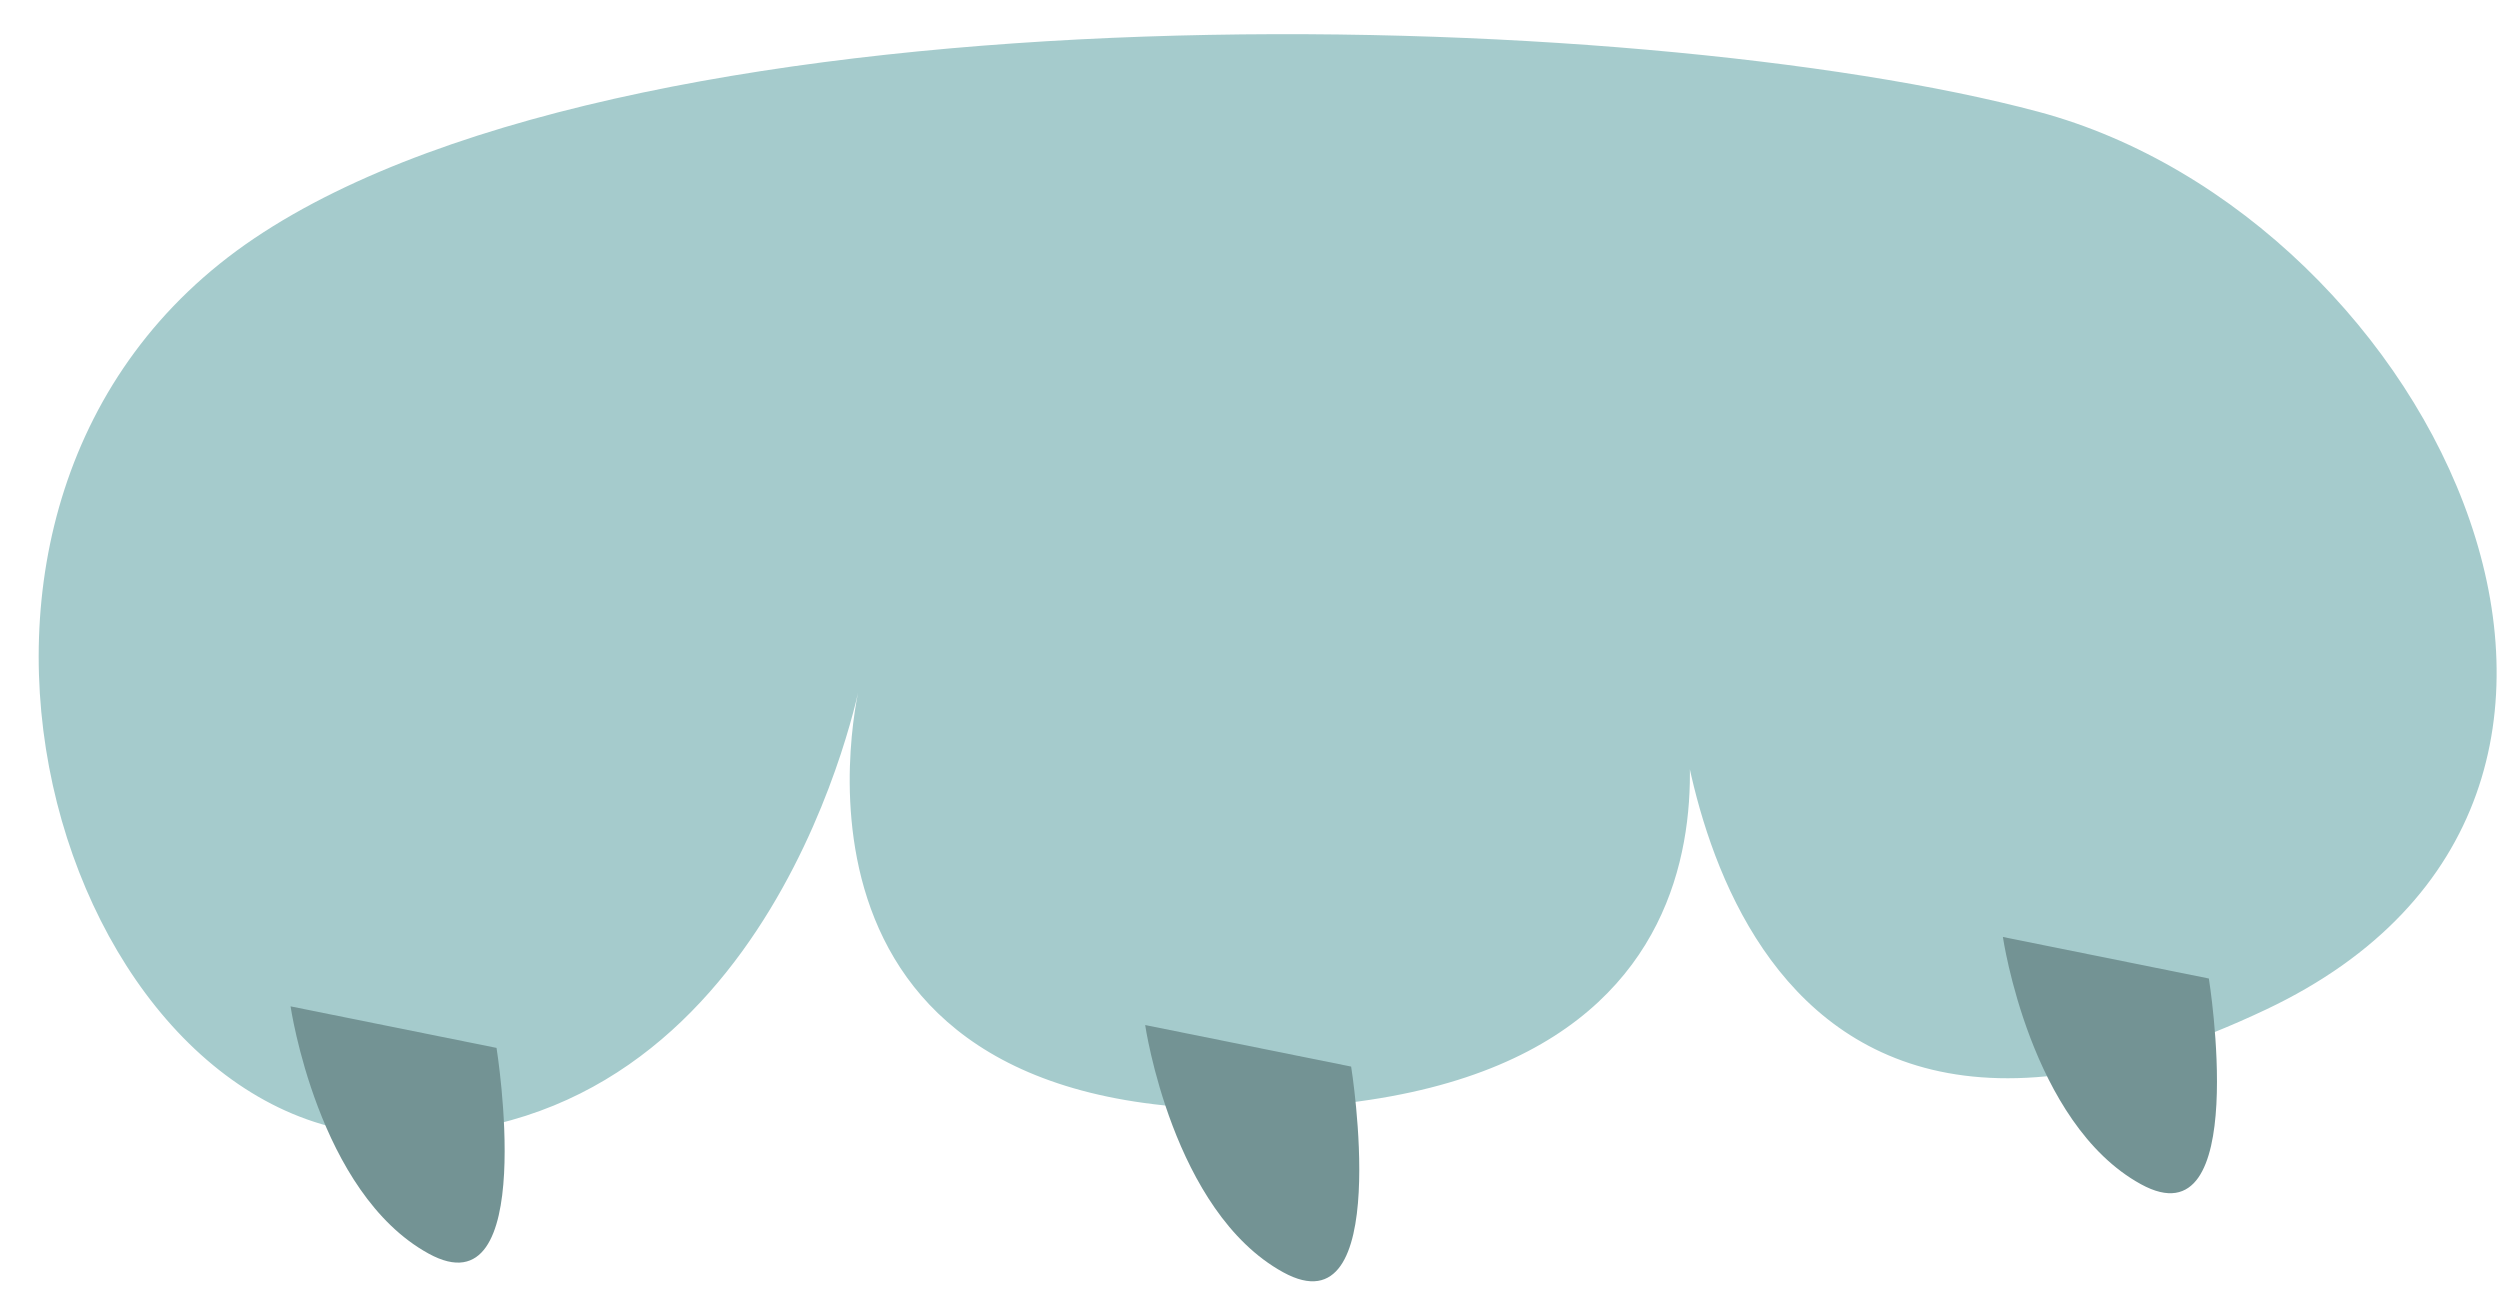
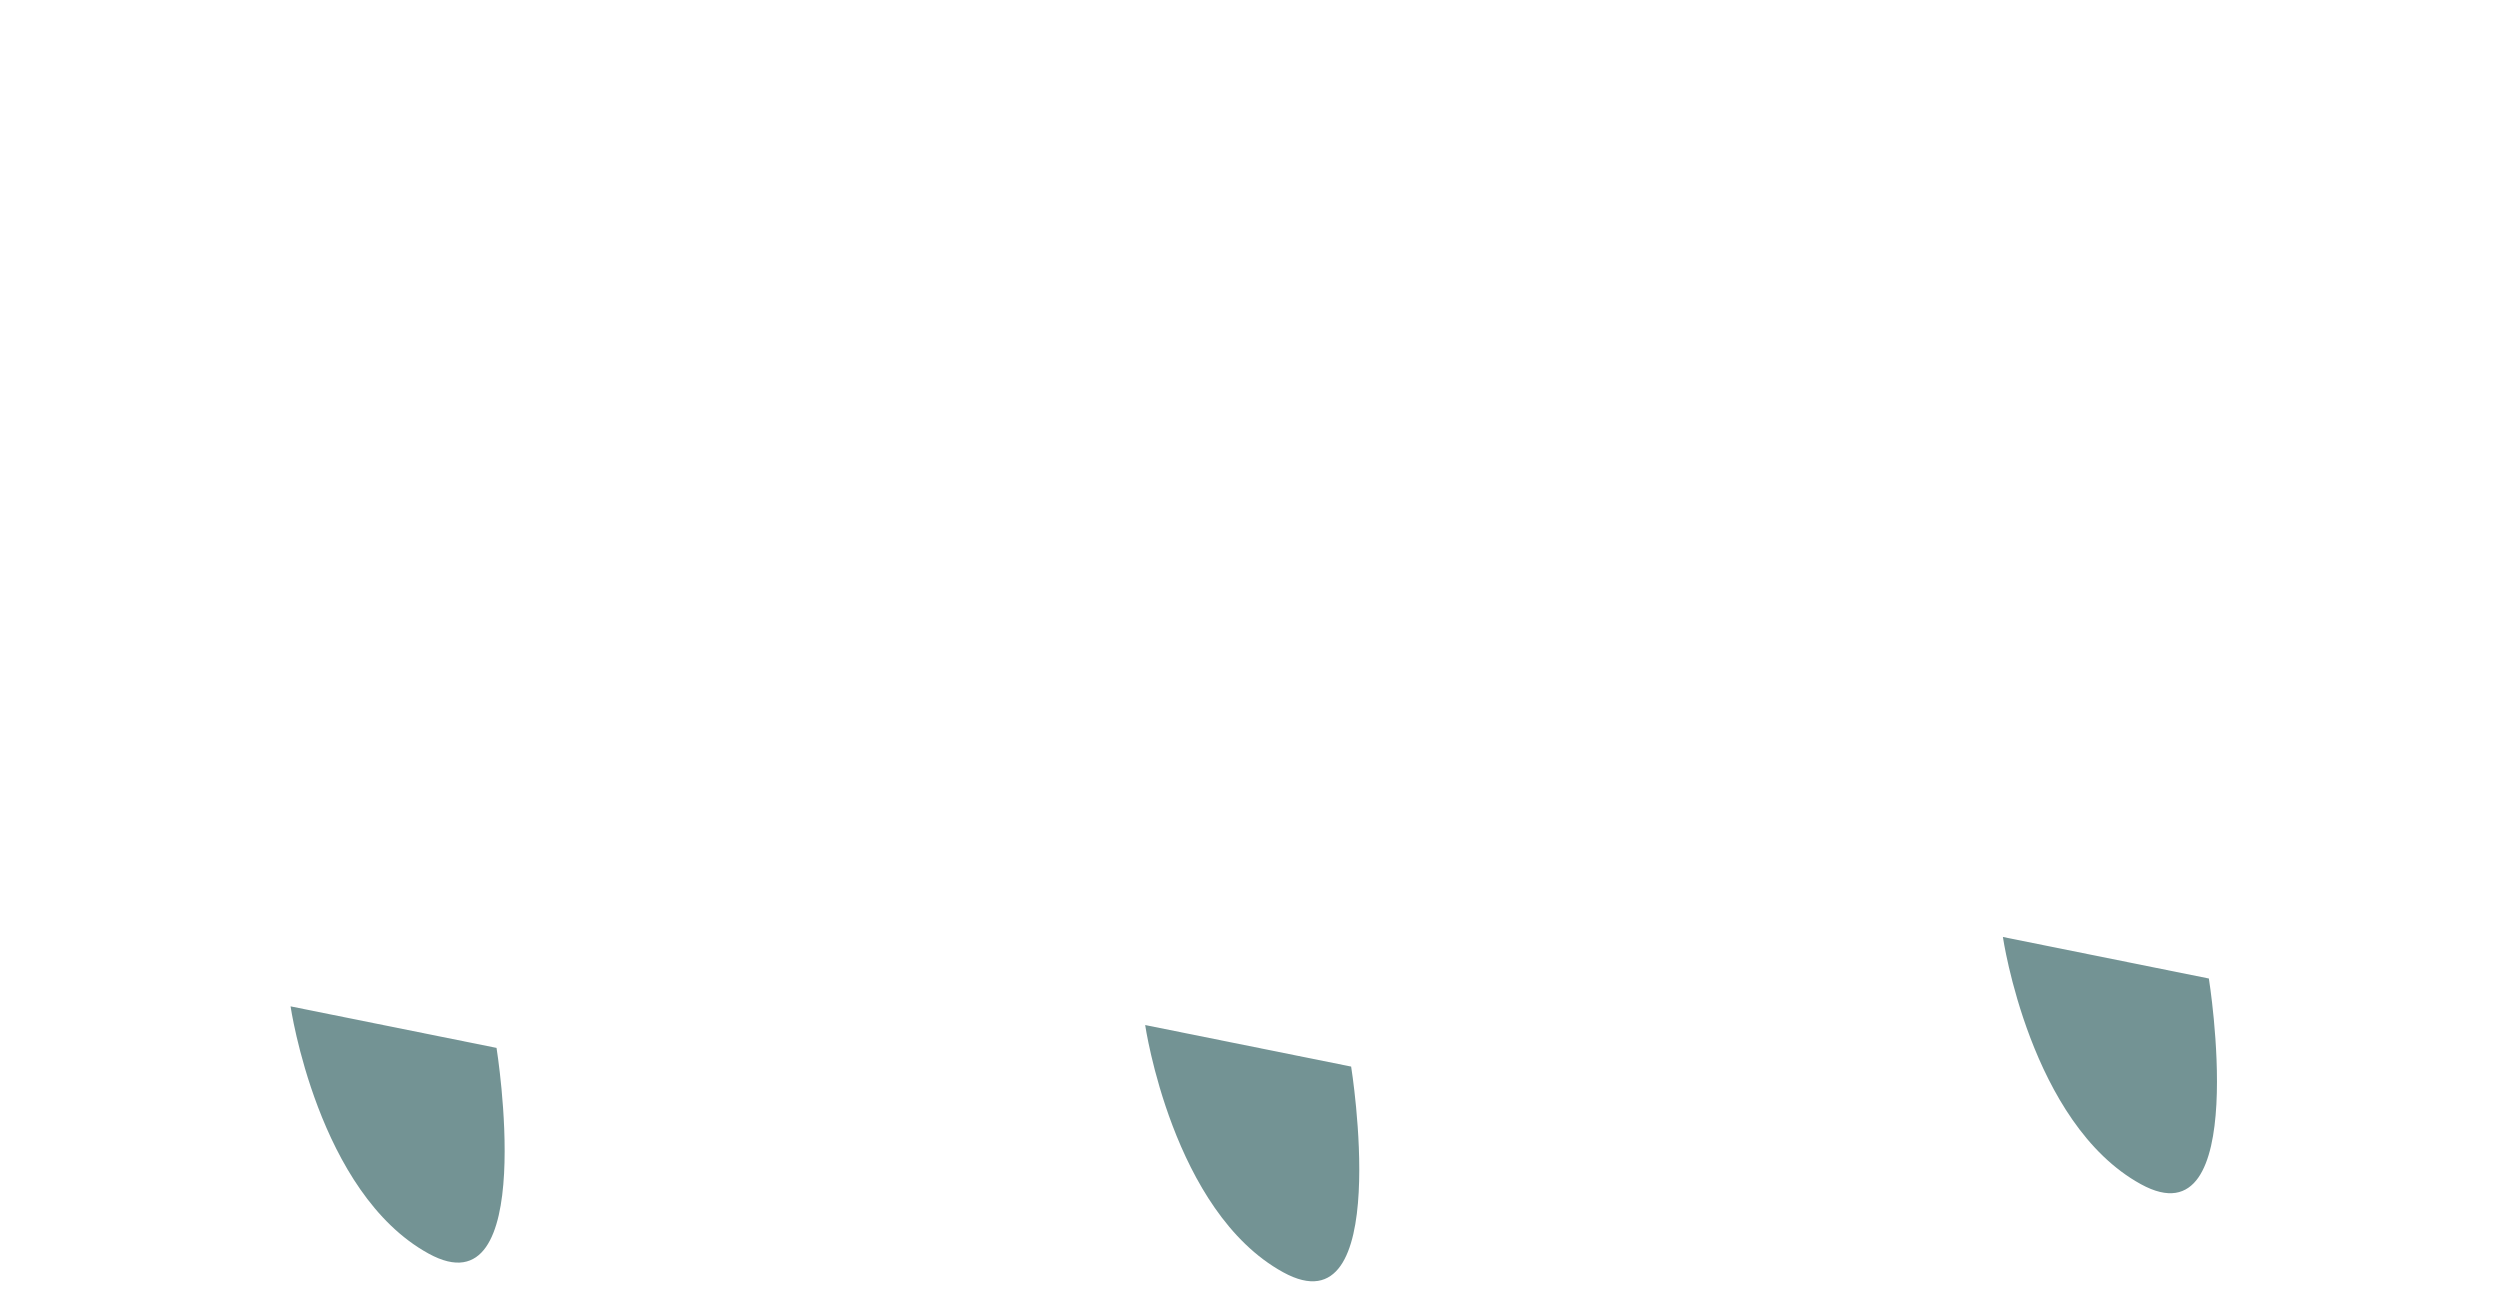
<svg xmlns="http://www.w3.org/2000/svg" width="57" height="30" viewBox="0 0 57 30" fill="none">
-   <path d="M46.478 2.549C55.533 4.975 61.917 18.162 51.674 23.013C38.603 29.203 38.192 15.108 38.192 15.108C38.192 15.108 41.326 25.117 28.518 25.286C17.087 25.438 19.61 15.585 19.61 15.585C19.61 15.585 17.647 25.883 9.071 25.883C1.353 25.883 -3.101 11.417 5.804 5.43C14.712 -0.558 37.423 0.124 46.478 2.549Z" fill="#A5CBCC" />
  <path d="M26.11 23.371C26.11 23.371 26.73 27.622 29.257 29.008C31.782 30.395 30.806 24.318 30.806 24.318L26.11 23.371Z" fill="#739394" />
  <path d="M45.666 21.363C45.666 21.363 46.285 25.613 48.813 27C51.337 28.387 50.362 22.31 50.362 22.31L45.666 21.363Z" fill="#739394" />
  <path d="M6.625 22.945C6.625 22.945 7.245 27.195 9.772 28.582C12.296 29.969 11.321 23.892 11.321 23.892L6.625 22.945Z" fill="#739394" />
</svg>